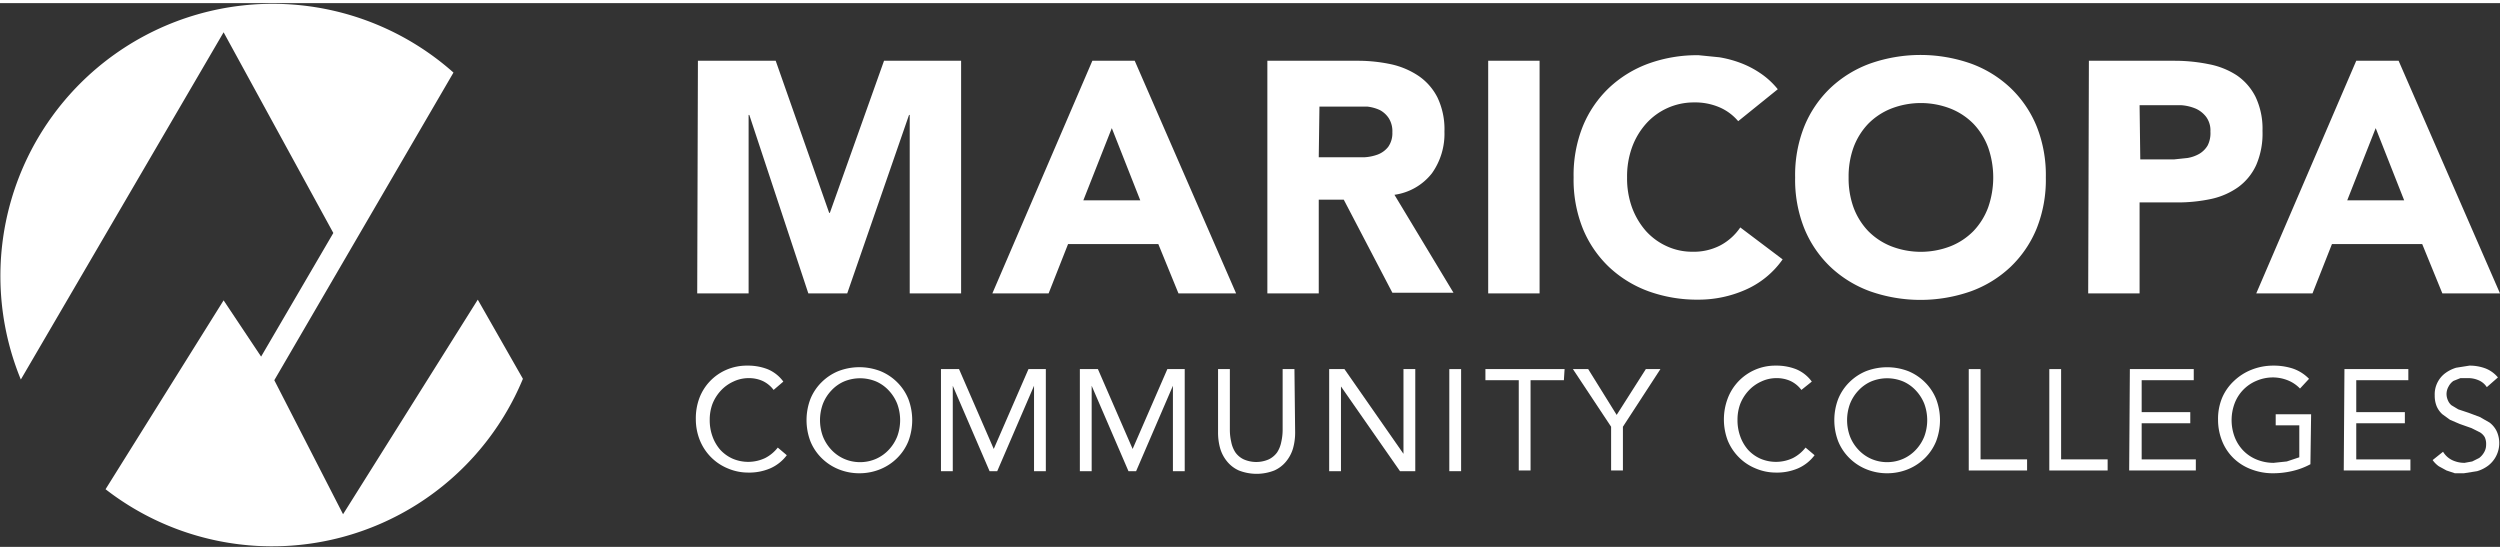
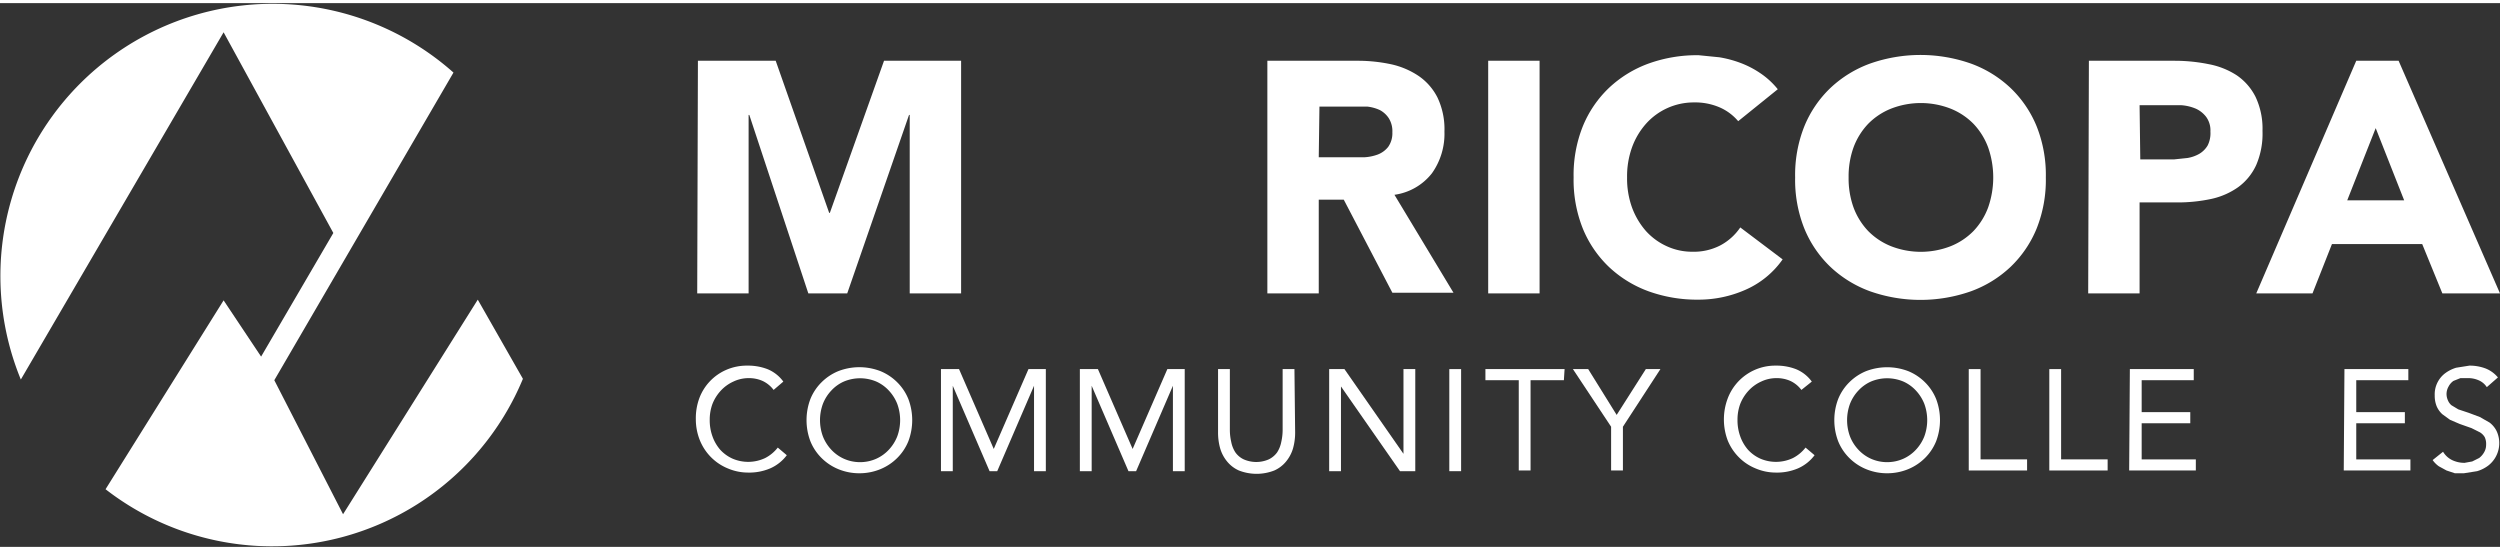
<svg xmlns="http://www.w3.org/2000/svg" id="Layer_1" data-name="Layer 1" width="5in" height="1.1in" viewBox="0 0 360 78.3">
  <rect x="0" y="0" width="360" height="78.3" fill="#333333" stroke="none" />
  <title>mcccd-logo-white</title>
  <path d="M68.8,42.7,49.4,73.6,39.5,54.3,65.3,10A39.2,39.2,0,0,0,3,54.2L32.2,4.2,48,33.1,37.6,50.9l-5.4-8.1-17,27.2A39.1,39.1,0,0,0,75.3,54.1Z" fill="#fff" />
  <path d="M100.5,8.3h11.2l7.7,21.9h.1l7.8-21.9h11.1V41.8h-7.4V16.1h-.1L122,41.8h-5.6l-8.5-25.7h-.1V41.8h-7.4Z" fill="#fff" />
-   <path d="M157.3,8.3h6.1L178,41.8h-8.3l-2.9-7.1h-13L151,41.8h-8.1Zm2.8,9.7-4.1,10.4h8.2Z" fill="#fff" />
  <path d="M182.5,8.3h13a22.9,22.9,0,0,1,4.8.5,11.5,11.5,0,0,1,4,1.7,8.3,8.3,0,0,1,2.7,3.1,10.6,10.6,0,0,1,1,4.9,9.8,9.8,0,0,1-1.8,6,8.3,8.3,0,0,1-5.4,3.1l8.5,14.1h-8.8l-7-13.4h-3.6V41.8h-7.4Zm7.4,13.9h6.5a6.6,6.6,0,0,0,2-.4,3.5,3.5,0,0,0,1.5-1.1,3.4,3.4,0,0,0,.6-2.1,3.5,3.5,0,0,0-.5-2,3.5,3.5,0,0,0-1.3-1.2,5.9,5.9,0,0,0-1.8-.5h-6.9Z" fill="#fff" />
  <path d="M214.3,8.3h7.4V41.8h-7.4Z" fill="#fff" />
  <path d="M250.3,17a7.3,7.3,0,0,0-2.7-2,8.9,8.9,0,0,0-3.7-.7,9.2,9.2,0,0,0-6.9,3.1,10.5,10.5,0,0,0-2,3.4,12.3,12.3,0,0,0-.7,4.3,12.3,12.3,0,0,0,.7,4.3,10.8,10.8,0,0,0,2,3.4,9.1,9.1,0,0,0,3,2.2,8.7,8.7,0,0,0,3.7.8,8.3,8.3,0,0,0,4-.9,8,8,0,0,0,2.9-2.6l6.1,4.6a12.8,12.8,0,0,1-5.4,4.4,16.7,16.7,0,0,1-6.7,1.4,20.6,20.6,0,0,1-7.2-1.2,16.6,16.6,0,0,1-5.7-3.5,16,16,0,0,1-3.8-5.6,18.9,18.9,0,0,1-1.3-7.3,18.9,18.9,0,0,1,1.3-7.3,16,16,0,0,1,3.8-5.6,16.6,16.6,0,0,1,5.7-3.5,20.6,20.6,0,0,1,7.2-1.2l3,.3a16,16,0,0,1,3,.8,13.5,13.5,0,0,1,2.9,1.5,11.3,11.3,0,0,1,2.5,2.3Z" fill="#fff" />
  <path d="M258.5,25.1a18.9,18.9,0,0,1,1.3-7.3,16,16,0,0,1,3.8-5.6,16.6,16.6,0,0,1,5.7-3.5,21.9,21.9,0,0,1,14.5,0,16.5,16.5,0,0,1,5.7,3.5,16,16,0,0,1,3.8,5.6,18.9,18.9,0,0,1,1.3,7.3,18.9,18.9,0,0,1-1.3,7.3,16,16,0,0,1-3.8,5.6,16.5,16.5,0,0,1-5.7,3.5,21.9,21.9,0,0,1-14.5,0,16.6,16.6,0,0,1-5.7-3.5,16,16,0,0,1-3.8-5.6A18.9,18.9,0,0,1,258.5,25.1Zm7.7,0a12.3,12.3,0,0,0,.7,4.3,9.9,9.9,0,0,0,2.1,3.4,9.6,9.6,0,0,0,3.3,2.2,11.8,11.8,0,0,0,8.6,0,9.6,9.6,0,0,0,3.3-2.2,9.9,9.9,0,0,0,2.1-3.4,13.1,13.1,0,0,0,0-8.6,9.9,9.9,0,0,0-2.1-3.4,9.6,9.6,0,0,0-3.3-2.2,11.8,11.8,0,0,0-8.6,0,9.6,9.6,0,0,0-3.3,2.2,9.9,9.9,0,0,0-2.1,3.4A12.3,12.3,0,0,0,266.2,25.1Z" fill="#fff" />
  <path d="M300.8,8.3h12.4a24.6,24.6,0,0,1,4.9.5,11.2,11.2,0,0,1,4,1.6,8.2,8.2,0,0,1,2.7,3.1,10.7,10.7,0,0,1,1,4.9,11.4,11.4,0,0,1-.9,4.9,8.1,8.1,0,0,1-2.6,3.2,10.6,10.6,0,0,1-3.9,1.7,23,23,0,0,1-4.9.5h-5.4V41.8h-7.4Zm7.4,14.2h4.9l1.9-.2a5.1,5.1,0,0,0,1.7-.6,3.4,3.4,0,0,0,1.2-1.2,3.9,3.9,0,0,0,.4-2,3.3,3.3,0,0,0-.6-2.1,3.9,3.9,0,0,0-1.5-1.2,6.5,6.5,0,0,0-2.1-.5h-6Z" fill="#fff" />
  <path d="M339.3,8.3h6.1L360,41.8h-8.3l-2.9-7.1h-13L333,41.8h-8.1Zm2.8,9.7-4.1,10.4h8.2Z" fill="#fff" />
  <path d="M111.4,55.7a4.2,4.2,0,0,0-1.6-1.3,4.8,4.8,0,0,0-2-.4,5.1,5.1,0,0,0-2.2.5,5.6,5.6,0,0,0-1.8,1.3,6.1,6.1,0,0,0-1.2,1.9,6.5,6.5,0,0,0-.4,2.3,6.8,6.8,0,0,0,.4,2.4,6,6,0,0,0,1.1,1.9,5.4,5.4,0,0,0,1.8,1.3,5.7,5.7,0,0,0,4.7-.1,5.5,5.5,0,0,0,1.8-1.5l1.3,1.1a6,6,0,0,1-2.4,1.9,7.7,7.7,0,0,1-3.2.6,7.4,7.4,0,0,1-2.9-.6,7.3,7.3,0,0,1-2.4-1.6,7.4,7.4,0,0,1-1.6-2.4,8.1,8.1,0,0,1-.6-3.1,8.3,8.3,0,0,1,.5-3,7.2,7.2,0,0,1,3.9-4.1,7.4,7.4,0,0,1,3-.6,7.8,7.8,0,0,1,2.9.5,5.3,5.3,0,0,1,2.3,1.8Z" fill="#fff" />
  <path d="M123.8,67.7a7.9,7.9,0,0,1-3.1-.6,7.4,7.4,0,0,1-2.4-1.6,7.2,7.2,0,0,1-1.6-2.4,8.6,8.6,0,0,1,0-6.1,7.2,7.2,0,0,1,1.6-2.4,7.4,7.4,0,0,1,2.4-1.6,8.4,8.4,0,0,1,6.1,0,7.4,7.4,0,0,1,2.4,1.6,7.2,7.2,0,0,1,1.6,2.4,8.6,8.6,0,0,1,0,6.1,7.2,7.2,0,0,1-1.6,2.4,7.4,7.4,0,0,1-2.4,1.6A7.9,7.9,0,0,1,123.8,67.7Zm0-1.6a5.7,5.7,0,0,0,2.4-.5,5.6,5.6,0,0,0,1.8-1.3,6,6,0,0,0,1.2-1.9,6.8,6.8,0,0,0,0-4.7,6,6,0,0,0-1.2-1.9,5.5,5.5,0,0,0-1.8-1.3,6,6,0,0,0-4.7,0,5.5,5.5,0,0,0-1.8,1.3,5.9,5.9,0,0,0-1.2,1.9,6.8,6.8,0,0,0,0,4.7,6,6,0,0,0,1.2,1.9,5.6,5.6,0,0,0,1.8,1.3A5.7,5.7,0,0,0,123.8,66.1Z" fill="#fff" />
  <path d="M135.5,52.7h2.6l5,11.5h0l5-11.5h2.5V67.4h-1.7V55.1h0l-5.3,12.3h-1.1l-5.3-12.3h0V67.4h-1.7Z" fill="#fff" />
  <path d="M155.5,52.7h2.6l5,11.5h0l5-11.5h2.5V67.4h-1.7V55.1h0l-5.3,12.3h-1.1l-5.3-12.3h0V67.4h-1.7Z" fill="#fff" />
  <path d="M186.5,61.8a8.4,8.4,0,0,1-.3,2.3,5.3,5.3,0,0,1-1,1.9,4.6,4.6,0,0,1-1.7,1.3,7,7,0,0,1-5.1,0,4.6,4.6,0,0,1-1.7-1.3,5.3,5.3,0,0,1-1-1.9,8.4,8.4,0,0,1-.3-2.3V52.7h1.7v8.8a7.8,7.8,0,0,0,.2,1.7,4.2,4.2,0,0,0,.6,1.5,3.1,3.1,0,0,0,1.2,1,4.5,4.5,0,0,0,3.6,0,3.2,3.2,0,0,0,1.2-1,4.2,4.2,0,0,0,.6-1.5,7.9,7.9,0,0,0,.2-1.7V52.7h1.7Z" fill="#fff" />
  <path d="M191.4,52.7h2.2l8.5,12.2h0V52.7h1.7V67.4h-2.2l-8.5-12.2h0V67.4h-1.7Z" fill="#fff" />
  <path d="M208.7,52.7h1.7V67.4h-1.7Z" fill="#fff" />
  <path d="M225.2,54.3h-4.8v13h-1.7v-13h-4.8V52.7h11.4Z" fill="#fff" />
  <path d="M232,61l-5.5-8.3h2.2l4.1,6.6,4.2-6.6h2.1L233.7,61v6.3H232Z" fill="#fff" />
  <path d="M259.4,55.7a4.2,4.2,0,0,0-1.6-1.3,4.8,4.8,0,0,0-2-.4,5.1,5.1,0,0,0-2.2.5,5.6,5.6,0,0,0-1.8,1.3,6.1,6.1,0,0,0-1.2,1.9,6.5,6.5,0,0,0-.4,2.3,6.8,6.8,0,0,0,.4,2.4,6,6,0,0,0,1.1,1.9,5.4,5.4,0,0,0,1.8,1.3,5.7,5.7,0,0,0,4.7-.1,5.5,5.5,0,0,0,1.8-1.5l1.3,1.1a6,6,0,0,1-2.4,1.9,7.7,7.7,0,0,1-3.2.6,7.4,7.4,0,0,1-2.9-.6,7.2,7.2,0,0,1-2.4-1.6,7.4,7.4,0,0,1-1.6-2.4,8.6,8.6,0,0,1,0-6.1,7.3,7.3,0,0,1,6.9-4.7,7.8,7.8,0,0,1,2.9.5,5.3,5.3,0,0,1,2.3,1.8Z" fill="#fff" />
  <path d="M271.8,67.7a7.9,7.9,0,0,1-3.1-.6,7.4,7.4,0,0,1-2.4-1.6,7.2,7.2,0,0,1-1.6-2.4,8.6,8.6,0,0,1,0-6.1,7.2,7.2,0,0,1,1.6-2.4,7.4,7.4,0,0,1,2.4-1.6,8.5,8.5,0,0,1,6.1,0,7.4,7.4,0,0,1,2.4,1.6,7.2,7.2,0,0,1,1.6,2.4,8.6,8.6,0,0,1,0,6.1,7.2,7.2,0,0,1-1.6,2.4,7.4,7.4,0,0,1-2.4,1.6A7.9,7.9,0,0,1,271.8,67.7Zm0-1.6a5.7,5.7,0,0,0,2.3-.5,5.6,5.6,0,0,0,1.8-1.3,6,6,0,0,0,1.2-1.9,6.8,6.8,0,0,0,0-4.7,6,6,0,0,0-1.2-1.9,5.5,5.5,0,0,0-1.8-1.3,6,6,0,0,0-4.7,0,5.5,5.5,0,0,0-1.8,1.3,5.9,5.9,0,0,0-1.2,1.9,6.8,6.8,0,0,0,0,4.7,5.9,5.9,0,0,0,1.2,1.9,5.6,5.6,0,0,0,1.8,1.3A5.7,5.7,0,0,0,271.8,66.1Z" fill="#fff" />
  <path d="M283.5,52.7h1.7v13h6.7v1.6h-8.4Z" fill="#fff" />
  <path d="M295.1,52.7h1.7v13h6.7v1.6h-8.4Z" fill="#fff" />
  <path d="M306.7,52.7h9.2v1.6h-7.5v4.6h7v1.6h-7v5.2h7.8v1.6h-9.6Z" fill="#fff" />
-   <path d="M332.7,66.4a10.4,10.4,0,0,1-2.7,1,12.2,12.2,0,0,1-2.8.3,8.6,8.6,0,0,1-3.1-.6,7.3,7.3,0,0,1-2.5-1.6,7.1,7.1,0,0,1-1.6-2.4,8.2,8.2,0,0,1-.6-3.1,7.9,7.9,0,0,1,.6-3.2,7.2,7.2,0,0,1,1.7-2.4,7.8,7.8,0,0,1,2.5-1.6,8.4,8.4,0,0,1,3.1-.6,9,9,0,0,1,2.8.4,5.9,5.9,0,0,1,2.4,1.5l-1.3,1.4a5,5,0,0,0-1.8-1.2,5.8,5.8,0,0,0-2.2-.4,6,6,0,0,0-2.3.5,5.7,5.7,0,0,0-3.1,3.2,6.9,6.9,0,0,0,0,4.9,5.8,5.8,0,0,0,1.2,1.9,5.6,5.6,0,0,0,1.9,1.3,6.4,6.4,0,0,0,2.5.5l1.9-.2,1.8-.6V60.8h-3.4V59.2h5.1Z" fill="#fff" />
  <path d="M337.6,52.7h9.2v1.6h-7.5v4.6h7v1.6h-7v5.2h7.8v1.6h-9.6Z" fill="#fff" />
  <path d="M358.1,55.3a2.6,2.6,0,0,0-1.2-1,3.7,3.7,0,0,0-1.5-.3h-1.1l-1,.4a2.2,2.2,0,0,0-.7.8,2.2,2.2,0,0,0-.3,1.1,2.3,2.3,0,0,0,.2.9,1.9,1.9,0,0,0,.5.7l1,.6,1.5.5,1.6.6,1.4.8a3.5,3.5,0,0,1,1,1.2,4.1,4.1,0,0,1-1.2,5,5,5,0,0,1-1.6.8l-1.9.3h-1.3l-1.2-.4-1.1-.6a3.7,3.7,0,0,1-.9-.9l1.5-1.2a3.1,3.1,0,0,0,1.3,1.2,4.1,4.1,0,0,0,1.8.4l1.1-.2,1-.5a2.7,2.7,0,0,0,.7-.8,2.1,2.1,0,0,0,.3-1.1,2.3,2.3,0,0,0-.2-1.1,2,2,0,0,0-.7-.7l-1.2-.6-1.7-.6-1.4-.6-1.1-.8a3.3,3.3,0,0,1-.8-1.1,4,4,0,0,1-.3-1.6,3.8,3.8,0,0,1,1.5-3.2,5.1,5.1,0,0,1,1.6-.8l1.9-.3a6.5,6.5,0,0,1,2.3.4,4.4,4.4,0,0,1,1.8,1.3Z" fill="#fff" />
</svg>